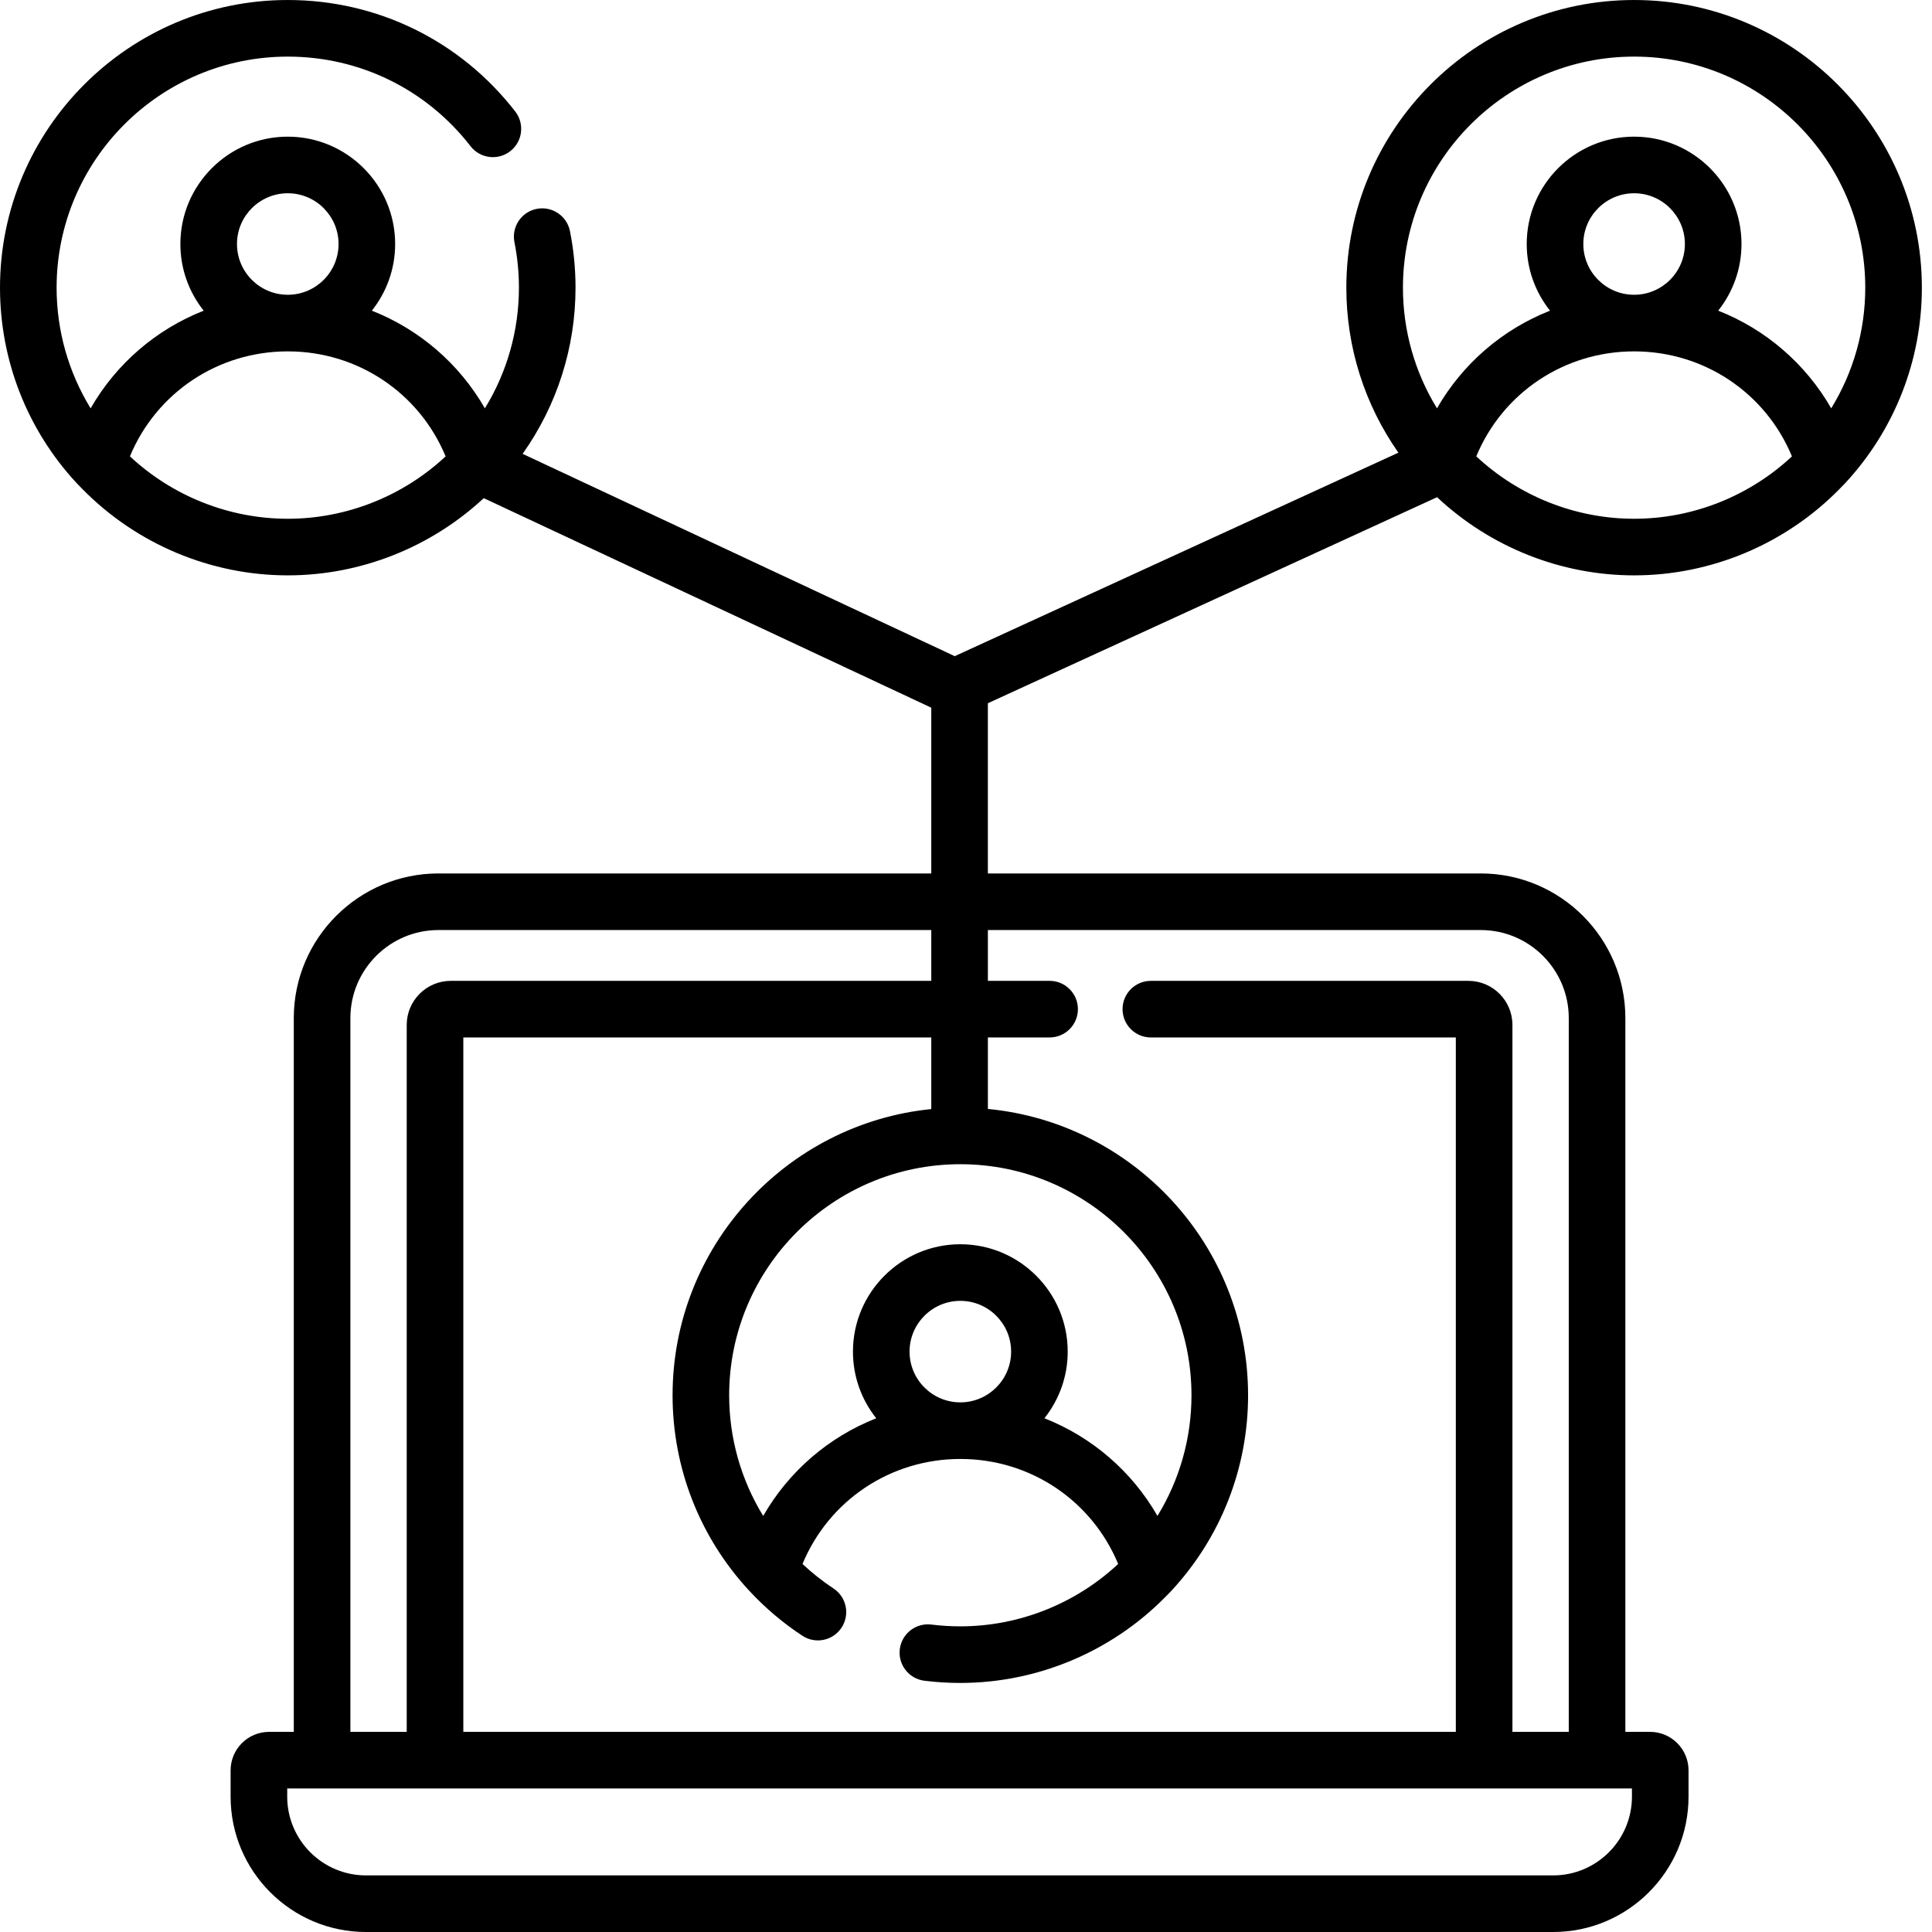
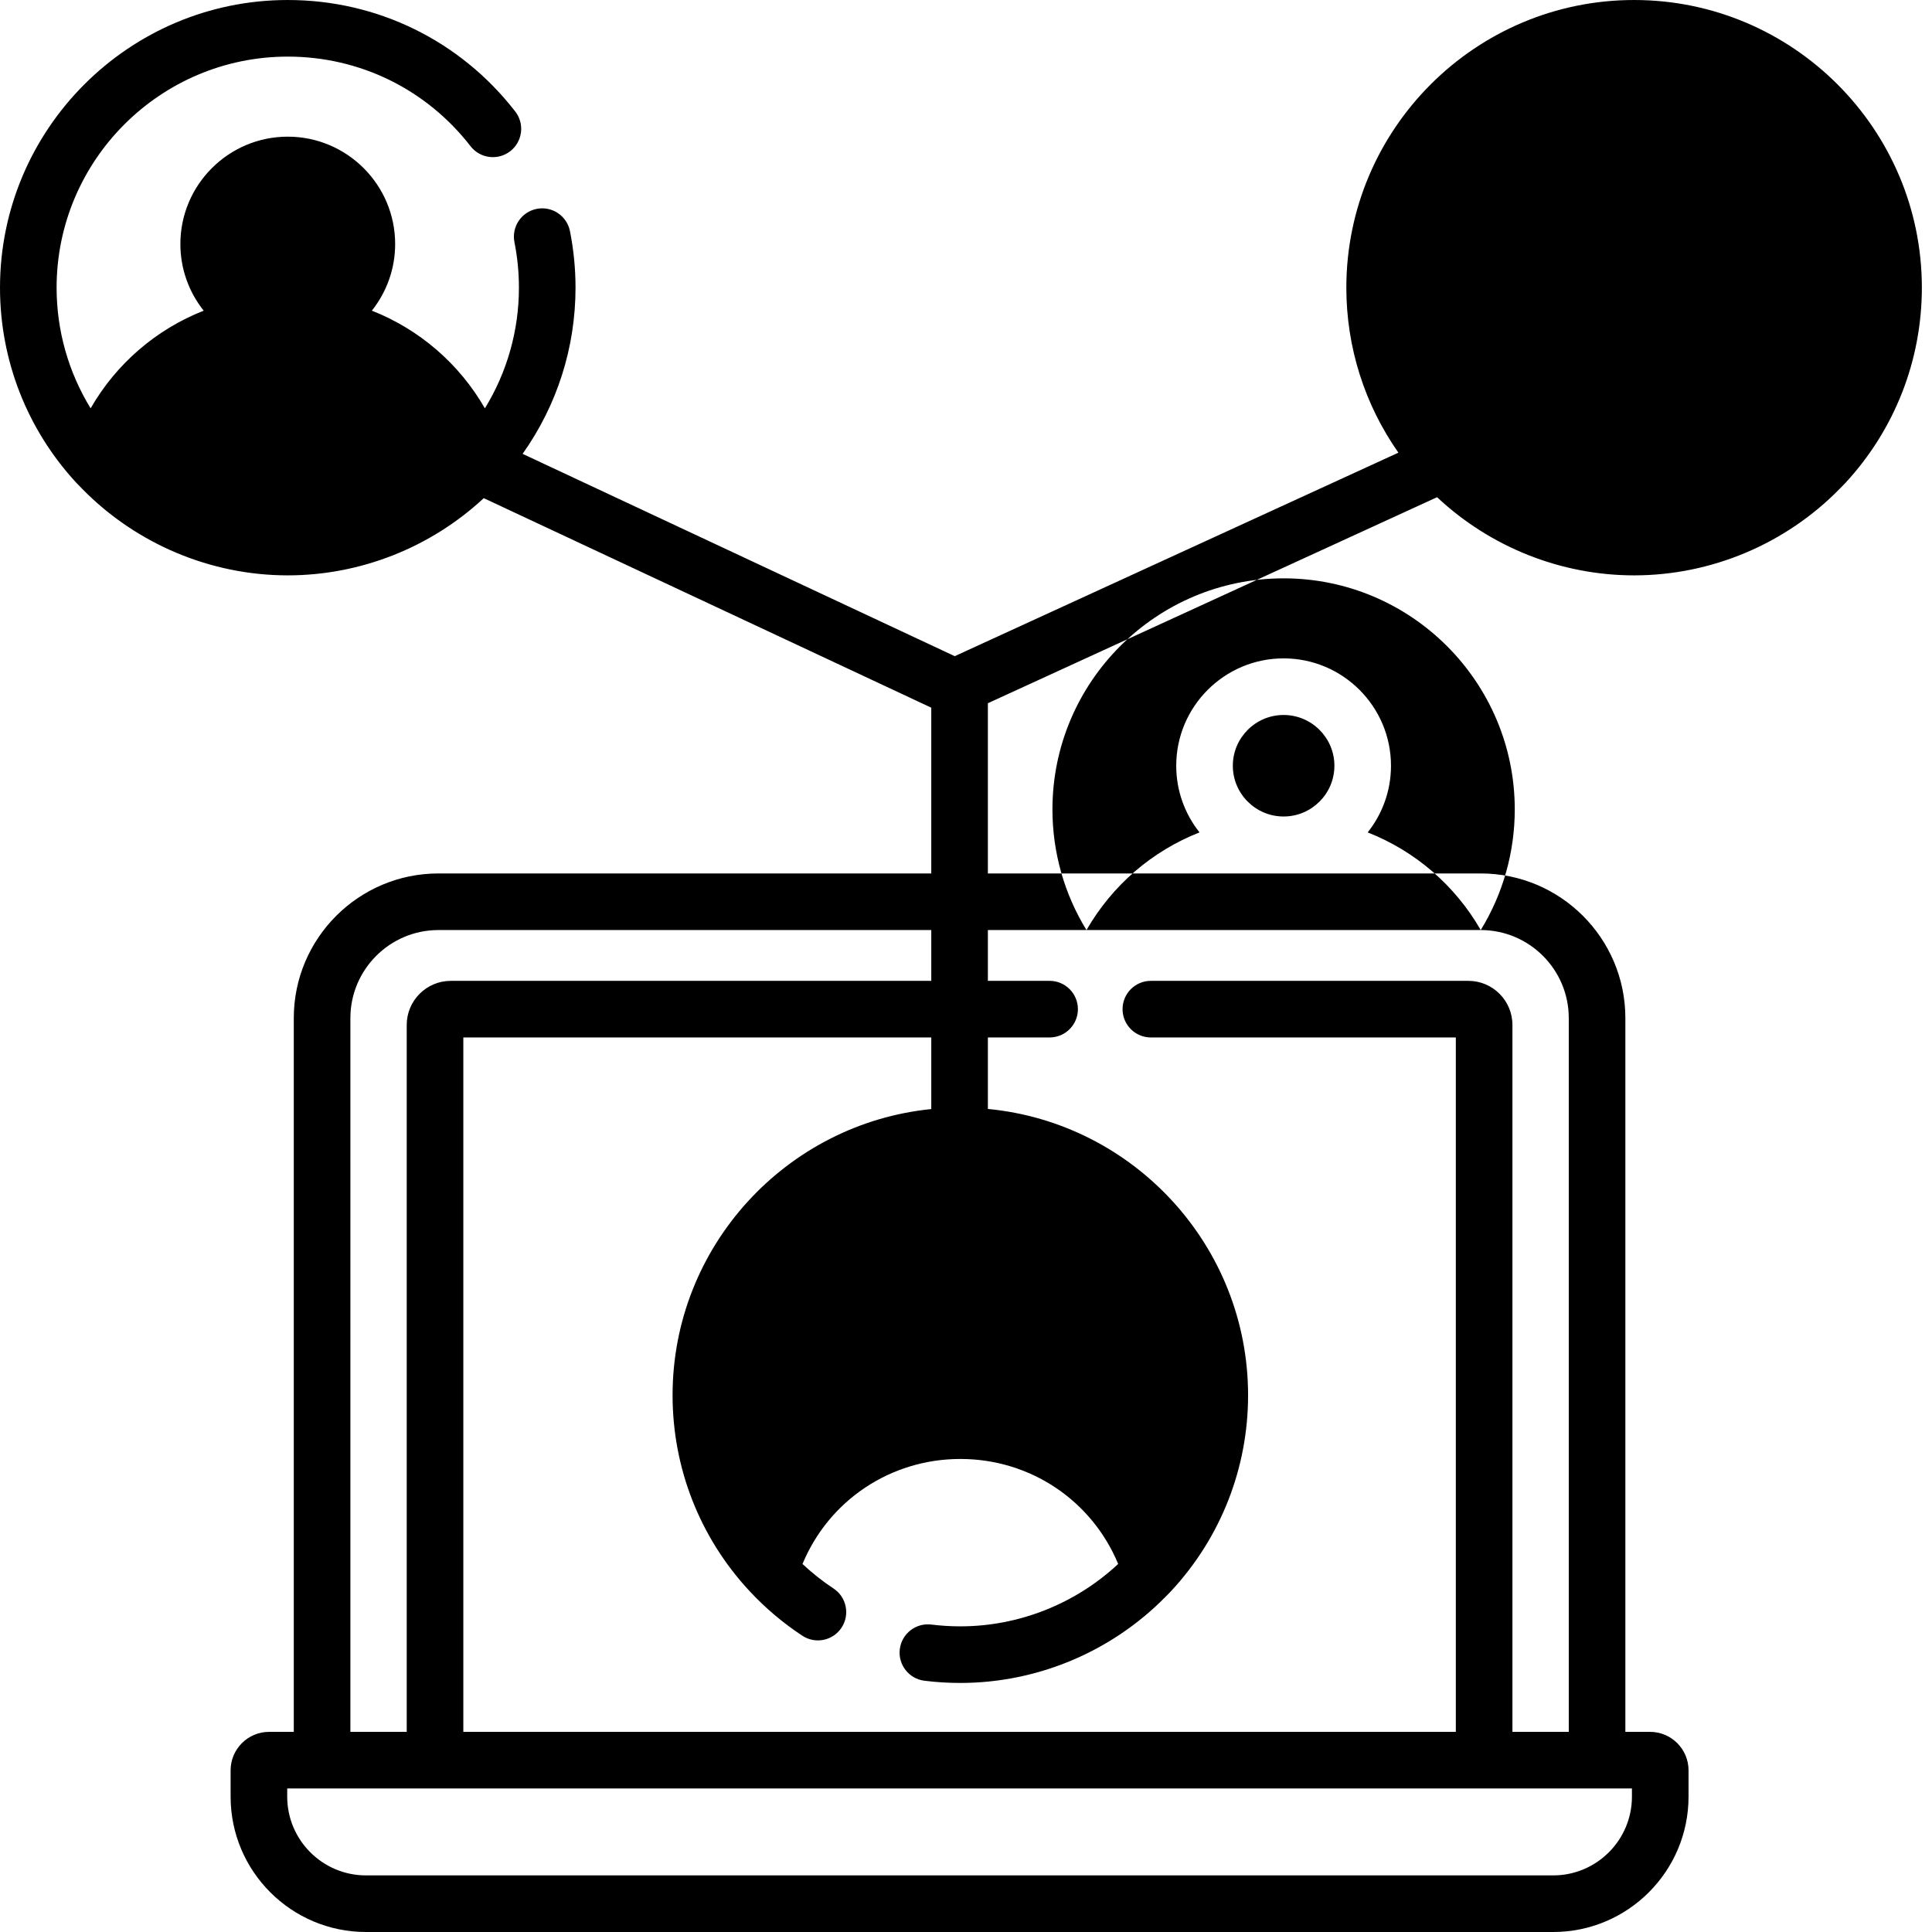
<svg xmlns="http://www.w3.org/2000/svg" version="1.1" width="512" height="512" x="0" y="0" viewBox="0 0 512 512.001" style="enable-background:new 0 0 512 512" xml:space="preserve" class="">
  <g>
-     <path d="m489.055 127.977c13.062-14.121 20.258-32.492 20.258-51.738 0-42.039-34.207-76.238-76.254-76.238-42.051 0-76.266 34.199-76.266 76.238 0 15.785 4.848 30.98 13.797 43.723l-117.578 53.93-114.516-53.617c9.09-12.809 14.023-28.121 14.023-44.035 0-5.043-.496-10.086-1.477-14.996-.812-4.059-4.758-6.695-8.824-5.887-4.062.812-6.695 4.762-5.887 8.824.789 3.941 1.188 8 1.188 12.059 0 11.402-3.156 22.422-9.02 31.973-6.816-11.867-17.395-20.934-29.957-25.883 3.859-4.855 6.176-10.992 6.176-17.664 0-15.688-12.766-28.449-28.461-28.449-15.688 0-28.457 12.762-28.457 28.449 0 6.672 2.316 12.809 6.176 17.668-12.562 4.945-23.145 14.012-29.961 25.879-5.859-9.551-9.016-20.566-9.016-31.973 0-33.766 27.484-61.238 61.262-61.238 19.074 0 36.727 8.652 48.434 23.742 2.539 3.273 7.25 3.867 10.523 1.328 3.27-2.539 3.867-7.25 1.328-10.523-14.57-18.777-36.543-29.547-60.285-29.547-42.051 0-76.262 34.199-76.262 76.238 0 19.246 7.195 37.625 20.258 51.742.523.562 1.051 1.102 1.59 1.629 14.285 14.547 33.98 22.867 54.414 22.867 19.289 0 37.902-7.41 51.938-20.461l118.598 55.527v43.93h-130.613c-21.133 0-38.328 17.195-38.328 38.328v189.16h-6.543c-5.621 0-10.199 4.574-10.199 10.199v6.973c0 19.777 16.09 35.867 35.871 35.867h314.629c19.777 0 35.867-16.09 35.867-35.867v-6.973c0-5.625-4.574-10.199-10.199-10.199h-6.543v-189.16c0-21.137-17.195-38.328-38.328-38.328h-130.613v-45.109l119.047-54.602c14.074 13.211 32.809 20.715 52.215 20.715 20.445 0 40.141-8.324 54.414-22.875.523-.516 1.043-1.043 1.551-1.59.008-.012.02-.02.027-.031 0 0 .004 0 .004-.004zm-396.199 141.824c0-12.863 10.465-23.328 23.328-23.328h130.613v13.465h-127.336c-6.438 0-11.676 5.238-11.676 11.676v187.348h-14.93zm339.625 206.332c0 11.508-9.363 20.867-20.867 20.867h-314.629c-11.508 0-20.871-9.359-20.871-20.867v-2.172h356.367zm-40.07-229.66c12.863 0 23.328 10.465 23.328 23.328v189.16h-14.93v-187.348c0-6.438-5.238-11.676-11.676-11.676h-84.145c-4.141 0-7.5 3.355-7.5 7.5 0 4.141 3.359 7.5 7.5 7.5h80.82v184.02h-263.023v-184.02h124.012v18.977c-38.449 3.871-68.559 36.41-68.559 75.848 0 19.25 7.195 37.625 20.258 51.742.043.043.086.086.125.129.016.016.031.031.047.051 4.168 4.477 8.863 8.449 13.965 11.805 3.461 2.281 8.109 1.32 10.387-2.141 2.277-3.461 1.32-8.113-2.141-10.387-2.918-1.922-5.656-4.102-8.207-6.488 6.969-16.801 23.25-27.816 41.793-27.832h.031.035c18.539.012 34.82 11.023 41.793 27.824-11.285 10.547-26.285 16.535-41.824 16.535-2.566 0-5.145-.16-7.672-.473-4.113-.512-7.859 2.402-8.371 6.512-.512 4.109 2.402 7.859 6.512 8.371 3.141.395 6.348.59 9.531.59 20.387 0 40.023-8.273 54.289-22.746.57-.562 1.133-1.133 1.684-1.73.004-.004.012-.012.02-.02 0 0 .004 0 .004-.004 13.062-14.121 20.258-32.492 20.258-51.738 0-39.578-30.32-72.195-68.957-75.879v-18.949h16.359c4.141 0 7.5-3.355 7.5-7.5 0-4.141-3.359-7.5-7.5-7.5h-16.359v-13.461zm-85.672 155.262c-6.816-11.867-17.398-20.934-29.957-25.879 3.859-4.859 6.172-10.996 6.172-17.664 0-15.691-12.766-28.453-28.457-28.453s-28.457 12.762-28.457 28.453c0 6.668 2.312 12.809 6.172 17.664-12.562 4.949-23.141 14.012-29.957 25.883-5.863-9.551-9.02-20.57-9.02-31.973 0-33.77 27.484-61.238 61.266-61.238 33.773 0 61.254 27.469 61.254 61.238 0 11.402-3.152 22.418-9.016 31.969zm-52.238-30.094c-.008 0-.016 0-.023 0-7.41-.008-13.438-6.039-13.438-13.449 0-7.418 6.039-13.453 13.457-13.453 7.422 0 13.461 6.035 13.461 13.453 0 7.41-6.027 13.438-13.438 13.449-.008 0-.012 0-.02 0zm178.559-356.641c33.773 0 61.254 27.473 61.254 61.238 0 11.402-3.152 22.422-9.02 31.973-6.816-11.867-17.395-20.934-29.953-25.883 3.859-4.855 6.172-10.992 6.172-17.664 0-15.688-12.766-28.449-28.457-28.449-15.691 0-28.461 12.762-28.461 28.449 0 6.672 2.316 12.809 6.176 17.668-12.562 4.945-23.141 14.012-29.957 25.879-5.863-9.551-9.02-20.566-9.02-31.973.004-33.766 27.484-61.238 61.266-61.238zm-41.832 105.938c6.973-16.797 23.254-27.805 41.797-27.82h.031.035c18.539.012 34.82 11.023 41.793 27.824-11.285 10.547-26.285 16.535-41.824 16.535-15.535 0-30.535-5.988-41.832-16.539zm28.371-56.273c0-7.418 6.035-13.449 13.457-13.449 7.422 0 13.457 6.031 13.457 13.449 0 7.414-6.023 13.441-13.434 13.453-.008 0-.012 0-.02 0-.008 0-.016 0-.023 0-7.41-.012-13.438-6.039-13.438-13.453zm-356.797 0c0-7.418 6.039-13.449 13.461-13.449 7.418 0 13.457 6.031 13.457 13.449 0 7.414-6.023 13.441-13.438 13.453-.004 0-.012 0-.016 0-.008 0-.016 0-.023 0-7.414-.012-13.441-6.039-13.441-13.453zm13.426 28.453h.031.035c18.539.012 34.824 11.023 41.797 27.824-11.289 10.547-26.285 16.535-41.828 16.535-15.535 0-30.535-5.988-41.832-16.539 6.973-16.797 23.258-27.805 41.797-27.82zm0 0" fill="#000000" data-original="#000000" class="" />
+     <path d="m489.055 127.977c13.062-14.121 20.258-32.492 20.258-51.738 0-42.039-34.207-76.238-76.254-76.238-42.051 0-76.266 34.199-76.266 76.238 0 15.785 4.848 30.98 13.797 43.723l-117.578 53.93-114.516-53.617c9.09-12.809 14.023-28.121 14.023-44.035 0-5.043-.496-10.086-1.477-14.996-.812-4.059-4.758-6.695-8.824-5.887-4.062.812-6.695 4.762-5.887 8.824.789 3.941 1.188 8 1.188 12.059 0 11.402-3.156 22.422-9.02 31.973-6.816-11.867-17.395-20.934-29.957-25.883 3.859-4.855 6.176-10.992 6.176-17.664 0-15.688-12.766-28.449-28.461-28.449-15.688 0-28.457 12.762-28.457 28.449 0 6.672 2.316 12.809 6.176 17.668-12.562 4.945-23.145 14.012-29.961 25.879-5.859-9.551-9.016-20.566-9.016-31.973 0-33.766 27.484-61.238 61.262-61.238 19.074 0 36.727 8.652 48.434 23.742 2.539 3.273 7.25 3.867 10.523 1.328 3.27-2.539 3.867-7.25 1.328-10.523-14.57-18.777-36.543-29.547-60.285-29.547-42.051 0-76.262 34.199-76.262 76.238 0 19.246 7.195 37.625 20.258 51.742.523.562 1.051 1.102 1.59 1.629 14.285 14.547 33.98 22.867 54.414 22.867 19.289 0 37.902-7.41 51.938-20.461l118.598 55.527v43.93h-130.613c-21.133 0-38.328 17.195-38.328 38.328v189.16h-6.543c-5.621 0-10.199 4.574-10.199 10.199v6.973c0 19.777 16.09 35.867 35.871 35.867h314.629c19.777 0 35.867-16.09 35.867-35.867v-6.973c0-5.625-4.574-10.199-10.199-10.199h-6.543v-189.16c0-21.137-17.195-38.328-38.328-38.328h-130.613v-45.109l119.047-54.602c14.074 13.211 32.809 20.715 52.215 20.715 20.445 0 40.141-8.324 54.414-22.875.523-.516 1.043-1.043 1.551-1.59.008-.012.02-.02.027-.031 0 0 .004 0 .004-.004zm-396.199 141.824c0-12.863 10.465-23.328 23.328-23.328h130.613v13.465h-127.336c-6.438 0-11.676 5.238-11.676 11.676v187.348h-14.93zm339.625 206.332c0 11.508-9.363 20.867-20.867 20.867h-314.629c-11.508 0-20.871-9.359-20.871-20.867v-2.172h356.367zm-40.07-229.66c12.863 0 23.328 10.465 23.328 23.328v189.16h-14.93v-187.348c0-6.438-5.238-11.676-11.676-11.676h-84.145c-4.141 0-7.5 3.355-7.5 7.5 0 4.141 3.359 7.5 7.5 7.5h80.82v184.02h-263.023v-184.02h124.012v18.977c-38.449 3.871-68.559 36.41-68.559 75.848 0 19.25 7.195 37.625 20.258 51.742.043.043.086.086.125.129.016.016.031.031.047.051 4.168 4.477 8.863 8.449 13.965 11.805 3.461 2.281 8.109 1.32 10.387-2.141 2.277-3.461 1.32-8.113-2.141-10.387-2.918-1.922-5.656-4.102-8.207-6.488 6.969-16.801 23.25-27.816 41.793-27.832h.031.035c18.539.012 34.82 11.023 41.793 27.824-11.285 10.547-26.285 16.535-41.824 16.535-2.566 0-5.145-.16-7.672-.473-4.113-.512-7.859 2.402-8.371 6.512-.512 4.109 2.402 7.859 6.512 8.371 3.141.395 6.348.59 9.531.59 20.387 0 40.023-8.273 54.289-22.746.57-.562 1.133-1.133 1.684-1.73.004-.004.012-.012.02-.02 0 0 .004 0 .004-.004 13.062-14.121 20.258-32.492 20.258-51.738 0-39.578-30.32-72.195-68.957-75.879v-18.949h16.359c4.141 0 7.5-3.355 7.5-7.5 0-4.141-3.359-7.5-7.5-7.5h-16.359v-13.461zc-6.816-11.867-17.398-20.934-29.957-25.879 3.859-4.859 6.172-10.996 6.172-17.664 0-15.691-12.766-28.453-28.457-28.453s-28.457 12.762-28.457 28.453c0 6.668 2.312 12.809 6.172 17.664-12.562 4.949-23.141 14.012-29.957 25.883-5.863-9.551-9.02-20.57-9.02-31.973 0-33.77 27.484-61.238 61.266-61.238 33.773 0 61.254 27.469 61.254 61.238 0 11.402-3.152 22.418-9.016 31.969zm-52.238-30.094c-.008 0-.016 0-.023 0-7.41-.008-13.438-6.039-13.438-13.449 0-7.418 6.039-13.453 13.457-13.453 7.422 0 13.461 6.035 13.461 13.453 0 7.41-6.027 13.438-13.438 13.449-.008 0-.012 0-.02 0zm178.559-356.641c33.773 0 61.254 27.473 61.254 61.238 0 11.402-3.152 22.422-9.02 31.973-6.816-11.867-17.395-20.934-29.953-25.883 3.859-4.855 6.172-10.992 6.172-17.664 0-15.688-12.766-28.449-28.457-28.449-15.691 0-28.461 12.762-28.461 28.449 0 6.672 2.316 12.809 6.176 17.668-12.562 4.945-23.141 14.012-29.957 25.879-5.863-9.551-9.02-20.566-9.02-31.973.004-33.766 27.484-61.238 61.266-61.238zm-41.832 105.938c6.973-16.797 23.254-27.805 41.797-27.82h.031.035c18.539.012 34.82 11.023 41.793 27.824-11.285 10.547-26.285 16.535-41.824 16.535-15.535 0-30.535-5.988-41.832-16.539zm28.371-56.273c0-7.418 6.035-13.449 13.457-13.449 7.422 0 13.457 6.031 13.457 13.449 0 7.414-6.023 13.441-13.434 13.453-.008 0-.012 0-.02 0-.008 0-.016 0-.023 0-7.41-.012-13.438-6.039-13.438-13.453zm-356.797 0c0-7.418 6.039-13.449 13.461-13.449 7.418 0 13.457 6.031 13.457 13.449 0 7.414-6.023 13.441-13.438 13.453-.004 0-.012 0-.016 0-.008 0-.016 0-.023 0-7.414-.012-13.441-6.039-13.441-13.453zm13.426 28.453h.031.035c18.539.012 34.824 11.023 41.797 27.824-11.289 10.547-26.285 16.535-41.828 16.535-15.535 0-30.535-5.988-41.832-16.539 6.973-16.797 23.258-27.805 41.797-27.82zm0 0" fill="#000000" data-original="#000000" class="" />
  </g>
</svg>